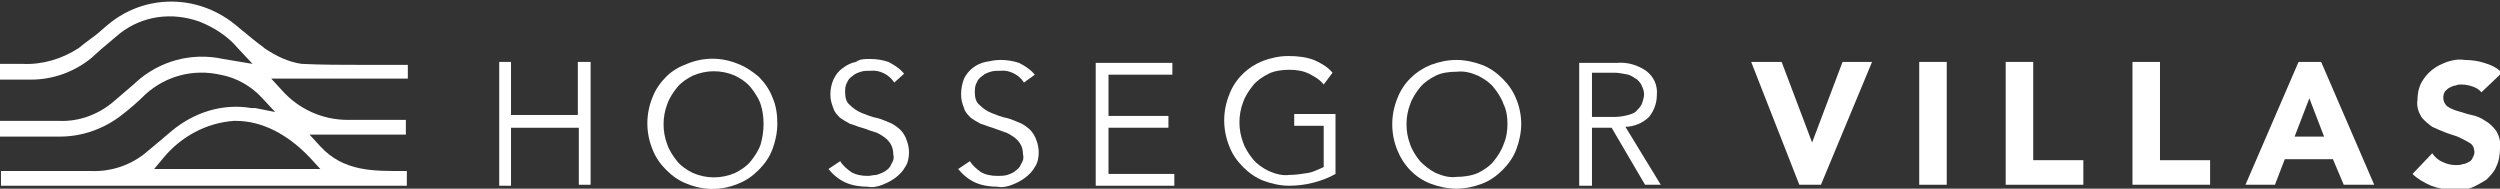
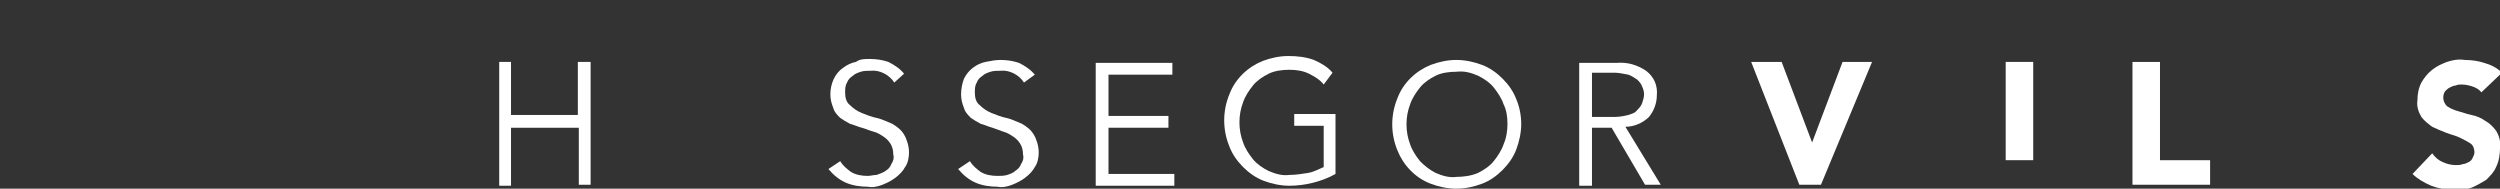
<svg xmlns="http://www.w3.org/2000/svg" version="1.1" id="Calque_1" x="0px" y="0px" viewBox="0 0 254.4 19.2" style="enable-background:new 0 0 254.4 19.2;" xml:space="preserve">
  <rect x="0" y="0" width="254.4" height="19.2" fill="#333333" stroke="none" />
  <style type="text/css">
	.st0{fill:#FFFFFF;}
</style>
  <g id="Calque_1_00000033350833116913864210000014924076783617682579_">
-     <path class="st0" d="M32.6,14.9l-1.1-1.2h9.8v-1.5H40c-1.6,0-3.1,0-4.6,0c-2.6,0-5-1.1-6.7-3L27.6,8h13.9c0-0.1,0-0.2,0-0.3   c0-0.3,0-0.8,0-1.1h-2.4c-0.8,0-1.6,0-2.3,0c-2,0-4,0-6.1-0.1c-1.4-0.2-2.6-0.8-3.8-1.6l-0.1-0.1c-0.7-0.5-1.3-1-1.9-1.5   c-0.4-0.3-0.7-0.6-1.1-0.9c-3.8-3-9.1-3-12.8,0.1c-0.5,0.4-0.9,0.8-1.3,1.1S8.6,4.4,8,4.9C6.3,6,4.3,6.6,2.3,6.5H0   c0,0.8,0,1.3,0,1.6h3.2c2.2,0,4.4-0.8,6.1-2.2l1-0.9c0.6-0.5,1.3-1.1,1.9-1.6c2.3-1.8,5.3-2.2,8.1-1.2c1.5,0.6,2.9,1.5,3.9,2.7   l1.5,1.6l-3-0.5c-3.2-0.7-6.5,0.2-8.9,2.4l-0.1,0.1c-0.7,0.6-1.4,1.2-2.1,1.8c-1.5,1.3-3.5,2.1-5.6,2h-6v1.6h6.1   c2.3,0,4.5-0.8,6.3-2.2c0.9-0.7,1.7-1.4,2.4-2.1c2.1-1.9,4.9-2.6,7.6-2c1.7,0.3,3.2,1.2,4.3,2.4l1.3,1.4L26,11h-0.4   c-2.9-0.5-5.8,0.4-8.1,2.3l-1.3,1.1l-1.2,1c-1.6,1.4-3.7,2.1-5.8,2H0.1v1.5h41.3v-1.5H41C38.1,17.4,35,17.5,32.6,14.9z M15.6,17.3   l1-1.2c1.8-2.2,4.4-3.6,7.2-3.8H24c2.6,0,5.2,1.3,7.5,3.7l1.1,1.2H15.6z" />
    <path class="st0" d="M50.8,6.3H52v5.4h6.8V6.3h1.3v12.5h-1.2V13H52v5.9h-1.2V6.3z" />
-     <path class="st0" d="M79.1,12.6c0,0.9-0.2,1.8-0.5,2.6c-0.3,0.8-0.8,1.5-1.4,2.1c-0.6,0.6-1.3,1.1-2.1,1.4c-1.7,0.7-3.5,0.7-5.2,0   c-0.8-0.3-1.5-0.8-2.1-1.4c-0.6-0.6-1.1-1.3-1.4-2.1c-0.7-1.7-0.7-3.6,0-5.3c0.3-0.8,0.8-1.5,1.4-2.1c0.6-0.6,1.3-1,2.1-1.3   c1.7-0.7,3.5-0.7,5.2,0c0.8,0.3,1.5,0.8,2.1,1.3c0.6,0.6,1.1,1.3,1.4,2.1C79,10.8,79.1,11.7,79.1,12.6z M77.7,12.6   c0-0.7-0.1-1.4-0.3-2c-0.2-0.6-0.6-1.2-1-1.7c-0.4-0.5-1-0.9-1.6-1.2c-1.4-0.6-2.9-0.6-4.3,0c-0.6,0.3-1.2,0.7-1.6,1.2   c-0.4,0.5-0.8,1.1-1,1.7c-0.5,1.3-0.5,2.8,0,4.1c0.2,0.6,0.6,1.2,1,1.7c0.4,0.5,1,0.9,1.6,1.2c1.4,0.6,2.9,0.6,4.3,0   c0.6-0.3,1.2-0.7,1.6-1.2c0.4-0.5,0.8-1.1,1-1.7C77.6,14,77.7,13.3,77.7,12.6z" />
    <path class="st0" d="M91,8.4c-0.5-0.8-1.5-1.3-2.4-1.2c-0.3,0-0.7,0-1,0.1c-0.3,0.1-0.6,0.2-0.8,0.4c-0.3,0.2-0.5,0.4-0.6,0.7   c-0.2,0.3-0.2,0.7-0.2,1c0,0.5,0.1,1,0.5,1.3c0.3,0.3,0.7,0.6,1.2,0.8c0.5,0.2,1,0.4,1.5,0.5c0.5,0.1,1.1,0.4,1.6,0.6   c0.5,0.3,0.9,0.6,1.2,1.1c0.3,0.5,0.5,1.2,0.5,1.8c0,0.5-0.1,1.1-0.4,1.5c-0.2,0.4-0.6,0.8-1,1.1c-0.4,0.3-0.8,0.5-1.3,0.7   c-0.5,0.2-1,0.3-1.5,0.2c-0.7,0-1.5-0.1-2.2-0.4c-0.7-0.3-1.3-0.8-1.8-1.4l1.2-0.8c0.3,0.5,0.7,0.8,1.1,1.1   c0.5,0.3,1.1,0.4,1.7,0.4c0.3,0,0.6-0.1,0.9-0.1c0.3-0.1,0.6-0.2,0.9-0.4c0.3-0.2,0.5-0.4,0.6-0.7c0.2-0.3,0.3-0.6,0.2-1   c0-0.4-0.1-0.8-0.3-1.1c-0.2-0.3-0.4-0.5-0.7-0.7c-0.3-0.2-0.6-0.4-1-0.5c-0.4-0.1-0.8-0.3-1.2-0.4c-0.4-0.1-0.8-0.3-1.2-0.4   c-0.4-0.2-0.7-0.4-1-0.6c-0.3-0.3-0.6-0.6-0.7-1c-0.2-0.5-0.3-0.9-0.3-1.4c0-1,0.4-2.1,1.3-2.7c0.4-0.3,0.8-0.5,1.3-0.6   C87.5,6,88,6,88.5,6c0.7,0,1.3,0.1,1.9,0.3c0.6,0.3,1.2,0.7,1.6,1.2L91,8.4z" />
    <path class="st0" d="M104.2,8.4c-0.5-0.8-1.5-1.3-2.4-1.2c-0.3,0-0.7,0-1,0.1c-0.3,0.1-0.6,0.2-0.8,0.4c-0.3,0.2-0.5,0.4-0.6,0.7   c-0.2,0.3-0.2,0.7-0.2,1c0,0.5,0.1,1,0.5,1.3c0.3,0.3,0.7,0.6,1.2,0.8c0.5,0.2,1,0.4,1.5,0.5c0.5,0.1,1.1,0.4,1.6,0.6   c0.5,0.3,0.9,0.6,1.2,1.1c0.3,0.5,0.5,1.2,0.5,1.8c0,0.5-0.1,1.1-0.4,1.5c-0.2,0.4-0.6,0.8-1,1.1c-0.4,0.3-0.8,0.5-1.3,0.7   c-0.5,0.2-1,0.3-1.5,0.2c-0.7,0-1.5-0.1-2.2-0.4c-0.7-0.3-1.3-0.8-1.8-1.4l1.2-0.8c0.3,0.5,0.7,0.8,1.1,1.1   c0.5,0.3,1.1,0.4,1.7,0.4c0.3,0,0.7,0,1-0.1c0.3-0.1,0.6-0.2,0.8-0.4c0.3-0.2,0.5-0.4,0.6-0.7c0.2-0.3,0.3-0.6,0.2-1   c0-0.4-0.1-0.8-0.3-1.1c-0.2-0.3-0.4-0.5-0.7-0.7c-0.3-0.2-0.6-0.4-1-0.5L101,13c-0.4-0.1-0.8-0.3-1.2-0.4c-0.4-0.2-0.7-0.4-1-0.6   c-0.3-0.3-0.6-0.6-0.7-1c-0.2-0.5-0.3-0.9-0.3-1.4c0-0.5,0.1-1.1,0.3-1.6c0.2-0.4,0.5-0.8,0.9-1.1c0.4-0.3,0.8-0.5,1.3-0.6   c0.5-0.1,1-0.2,1.5-0.2c0.7,0,1.3,0.1,1.9,0.3c0.6,0.3,1.2,0.7,1.6,1.2L104.2,8.4z" />
    <path class="st0" d="M112.8,17.7h6.7v1.2h-8V6.4h7.8v1.2h-6.5v4.2h6.1V13h-6.1L112.8,17.7z" />
    <path class="st0" d="M134.7,8.6c-0.4-0.5-0.9-0.8-1.5-1.1c-0.6-0.3-1.3-0.4-2-0.4c-0.7,0-1.5,0.1-2.1,0.4c-0.6,0.3-1.2,0.7-1.6,1.2   c-0.4,0.5-0.8,1.1-1,1.7c-0.5,1.3-0.5,2.8,0,4.1c0.2,0.6,0.6,1.2,1,1.7c0.4,0.5,1,0.9,1.6,1.2c0.7,0.3,1.4,0.5,2.1,0.4   c0.6,0,1.3-0.1,1.9-0.2c0.6-0.1,1.1-0.4,1.6-0.6v-4.2h-3v-1.2h4.2v6.1c-0.7,0.4-1.5,0.7-2.3,0.9c-0.8,0.2-1.6,0.3-2.4,0.3   c-0.9,0-1.8-0.2-2.6-0.5c-0.8-0.3-1.5-0.8-2.1-1.4c-0.6-0.6-1.1-1.3-1.4-2.1c-0.7-1.7-0.7-3.6,0-5.3c0.6-1.6,1.9-2.8,3.4-3.4   c0.8-0.3,1.7-0.5,2.6-0.5c0.9,0,1.8,0.1,2.6,0.4c0.7,0.3,1.4,0.7,1.9,1.3L134.7,8.6z" />
    <path class="st0" d="M154.8,12.6c0,0.9-0.2,1.8-0.5,2.6c-0.3,0.8-0.8,1.5-1.4,2.1c-0.6,0.6-1.3,1.1-2.1,1.4   c-0.8,0.3-1.7,0.5-2.6,0.5c-0.9,0-1.8-0.2-2.6-0.5c-1.6-0.6-2.8-1.9-3.4-3.4c-0.7-1.7-0.7-3.6,0-5.3c0.6-1.6,1.9-2.8,3.4-3.4   c0.8-0.3,1.7-0.5,2.6-0.5c0.9,0,1.8,0.2,2.6,0.5c0.8,0.3,1.5,0.8,2.1,1.4c0.6,0.6,1.1,1.3,1.4,2.1   C154.6,10.8,154.8,11.7,154.8,12.6z M153.4,12.6c0-0.7-0.1-1.4-0.4-2c-0.2-0.6-0.6-1.2-1-1.7c-0.4-0.5-1-0.9-1.6-1.2   c-0.7-0.3-1.4-0.5-2.2-0.4c-0.7,0-1.5,0.1-2.1,0.4c-0.6,0.3-1.2,0.7-1.6,1.2c-0.4,0.5-0.8,1.1-1,1.7c-0.5,1.3-0.5,2.8,0,4.1   c0.2,0.6,0.6,1.2,1,1.7c0.5,0.5,1,0.9,1.6,1.2c0.7,0.3,1.4,0.5,2.1,0.4c0.7,0,1.5-0.1,2.2-0.4c0.6-0.3,1.2-0.7,1.6-1.2   c0.4-0.5,0.8-1.1,1-1.7C153.3,14,153.4,13.3,153.4,12.6z" />
    <path class="st0" d="M162,18.9h-1.3V6.4h3.8c1.1-0.1,2.1,0.2,3,0.8c0.8,0.6,1.2,1.5,1.1,2.5c0,0.8-0.3,1.6-0.8,2.2   c-0.6,0.6-1.5,1-2.4,1l3.6,5.9h-1.6l-3.4-5.8H162V18.9z M162,11.9h2.3c0.5,0,1-0.1,1.4-0.2c0.3-0.1,0.7-0.2,0.9-0.5   c0.2-0.2,0.4-0.4,0.5-0.7c0.1-0.3,0.2-0.6,0.2-0.9c0-0.3-0.1-0.6-0.2-0.8c-0.1-0.3-0.3-0.5-0.5-0.7c-0.3-0.2-0.6-0.4-0.9-0.5   c-0.5-0.1-1-0.2-1.4-0.2H162V11.9z" />
    <path class="st0" d="M178.2,6.3h3.1l3.1,8.2l0,0l3.1-8.2h3l-5.2,12.5h-2.2L178.2,6.3z" />
-     <path class="st0" d="M195.3,6.3h2.8v12.5h-2.8V6.3z" />
-     <path class="st0" d="M204.1,6.3h2.8v10h5.1v2.5h-7.9V6.3z" />
+     <path class="st0" d="M204.1,6.3h2.8v10h5.1h-7.9V6.3z" />
    <path class="st0" d="M217,6.3h2.8v10h5.1v2.5H217V6.3z" />
-     <path class="st0" d="M233.9,6.3h2.3l5.4,12.5h-3.1l-1.1-2.6h-4.9l-1,2.6h-3L233.9,6.3z M235,10l-1.5,3.9h3L235,10z" />
    <path class="st0" d="M252.5,9.4c-0.2-0.3-0.6-0.5-0.9-0.6c-0.3-0.1-0.7-0.2-1.1-0.2c-0.2,0-0.4,0-0.6,0.1c-0.2,0-0.4,0.1-0.6,0.2   c-0.2,0.1-0.3,0.2-0.5,0.4c-0.3,0.5-0.2,1.1,0.2,1.5c0.3,0.2,0.7,0.4,1.1,0.5c0.4,0.1,0.9,0.3,1.4,0.4c0.5,0.1,1,0.3,1.4,0.6   c0.4,0.2,0.8,0.6,1.1,1c0.3,0.5,0.5,1.1,0.4,1.8c0,0.6-0.1,1.3-0.4,1.9c-0.2,0.5-0.6,0.9-1,1.3c-0.5,0.3-1,0.6-1.5,0.8   c-0.6,0.2-1.2,0.3-1.8,0.2c-0.8,0-1.5-0.1-2.3-0.4c-0.7-0.3-1.4-0.7-1.9-1.2l2-2.1c0.3,0.4,0.6,0.7,1.1,0.9   c0.4,0.2,0.9,0.3,1.3,0.3c0.2,0,0.5,0,0.7-0.1c0.2,0,0.4-0.1,0.6-0.2c0.2-0.1,0.3-0.2,0.4-0.4c0.1-0.2,0.2-0.4,0.2-0.6   c0-0.3-0.1-0.7-0.4-0.9c-0.3-0.2-0.7-0.4-1.1-0.6c-0.4-0.2-0.9-0.3-1.4-0.5c-0.5-0.2-1-0.4-1.4-0.6c-0.4-0.3-0.8-0.6-1.1-1   c-0.3-0.5-0.5-1.1-0.4-1.7c0-0.6,0.1-1.2,0.4-1.8c0.3-0.5,0.6-0.9,1.1-1.3c0.5-0.4,1-0.6,1.5-0.8c0.6-0.2,1.2-0.3,1.8-0.2   c0.7,0,1.4,0.1,2,0.3c0.7,0.2,1.3,0.5,1.8,1L252.5,9.4z" />
  </g>
</svg>